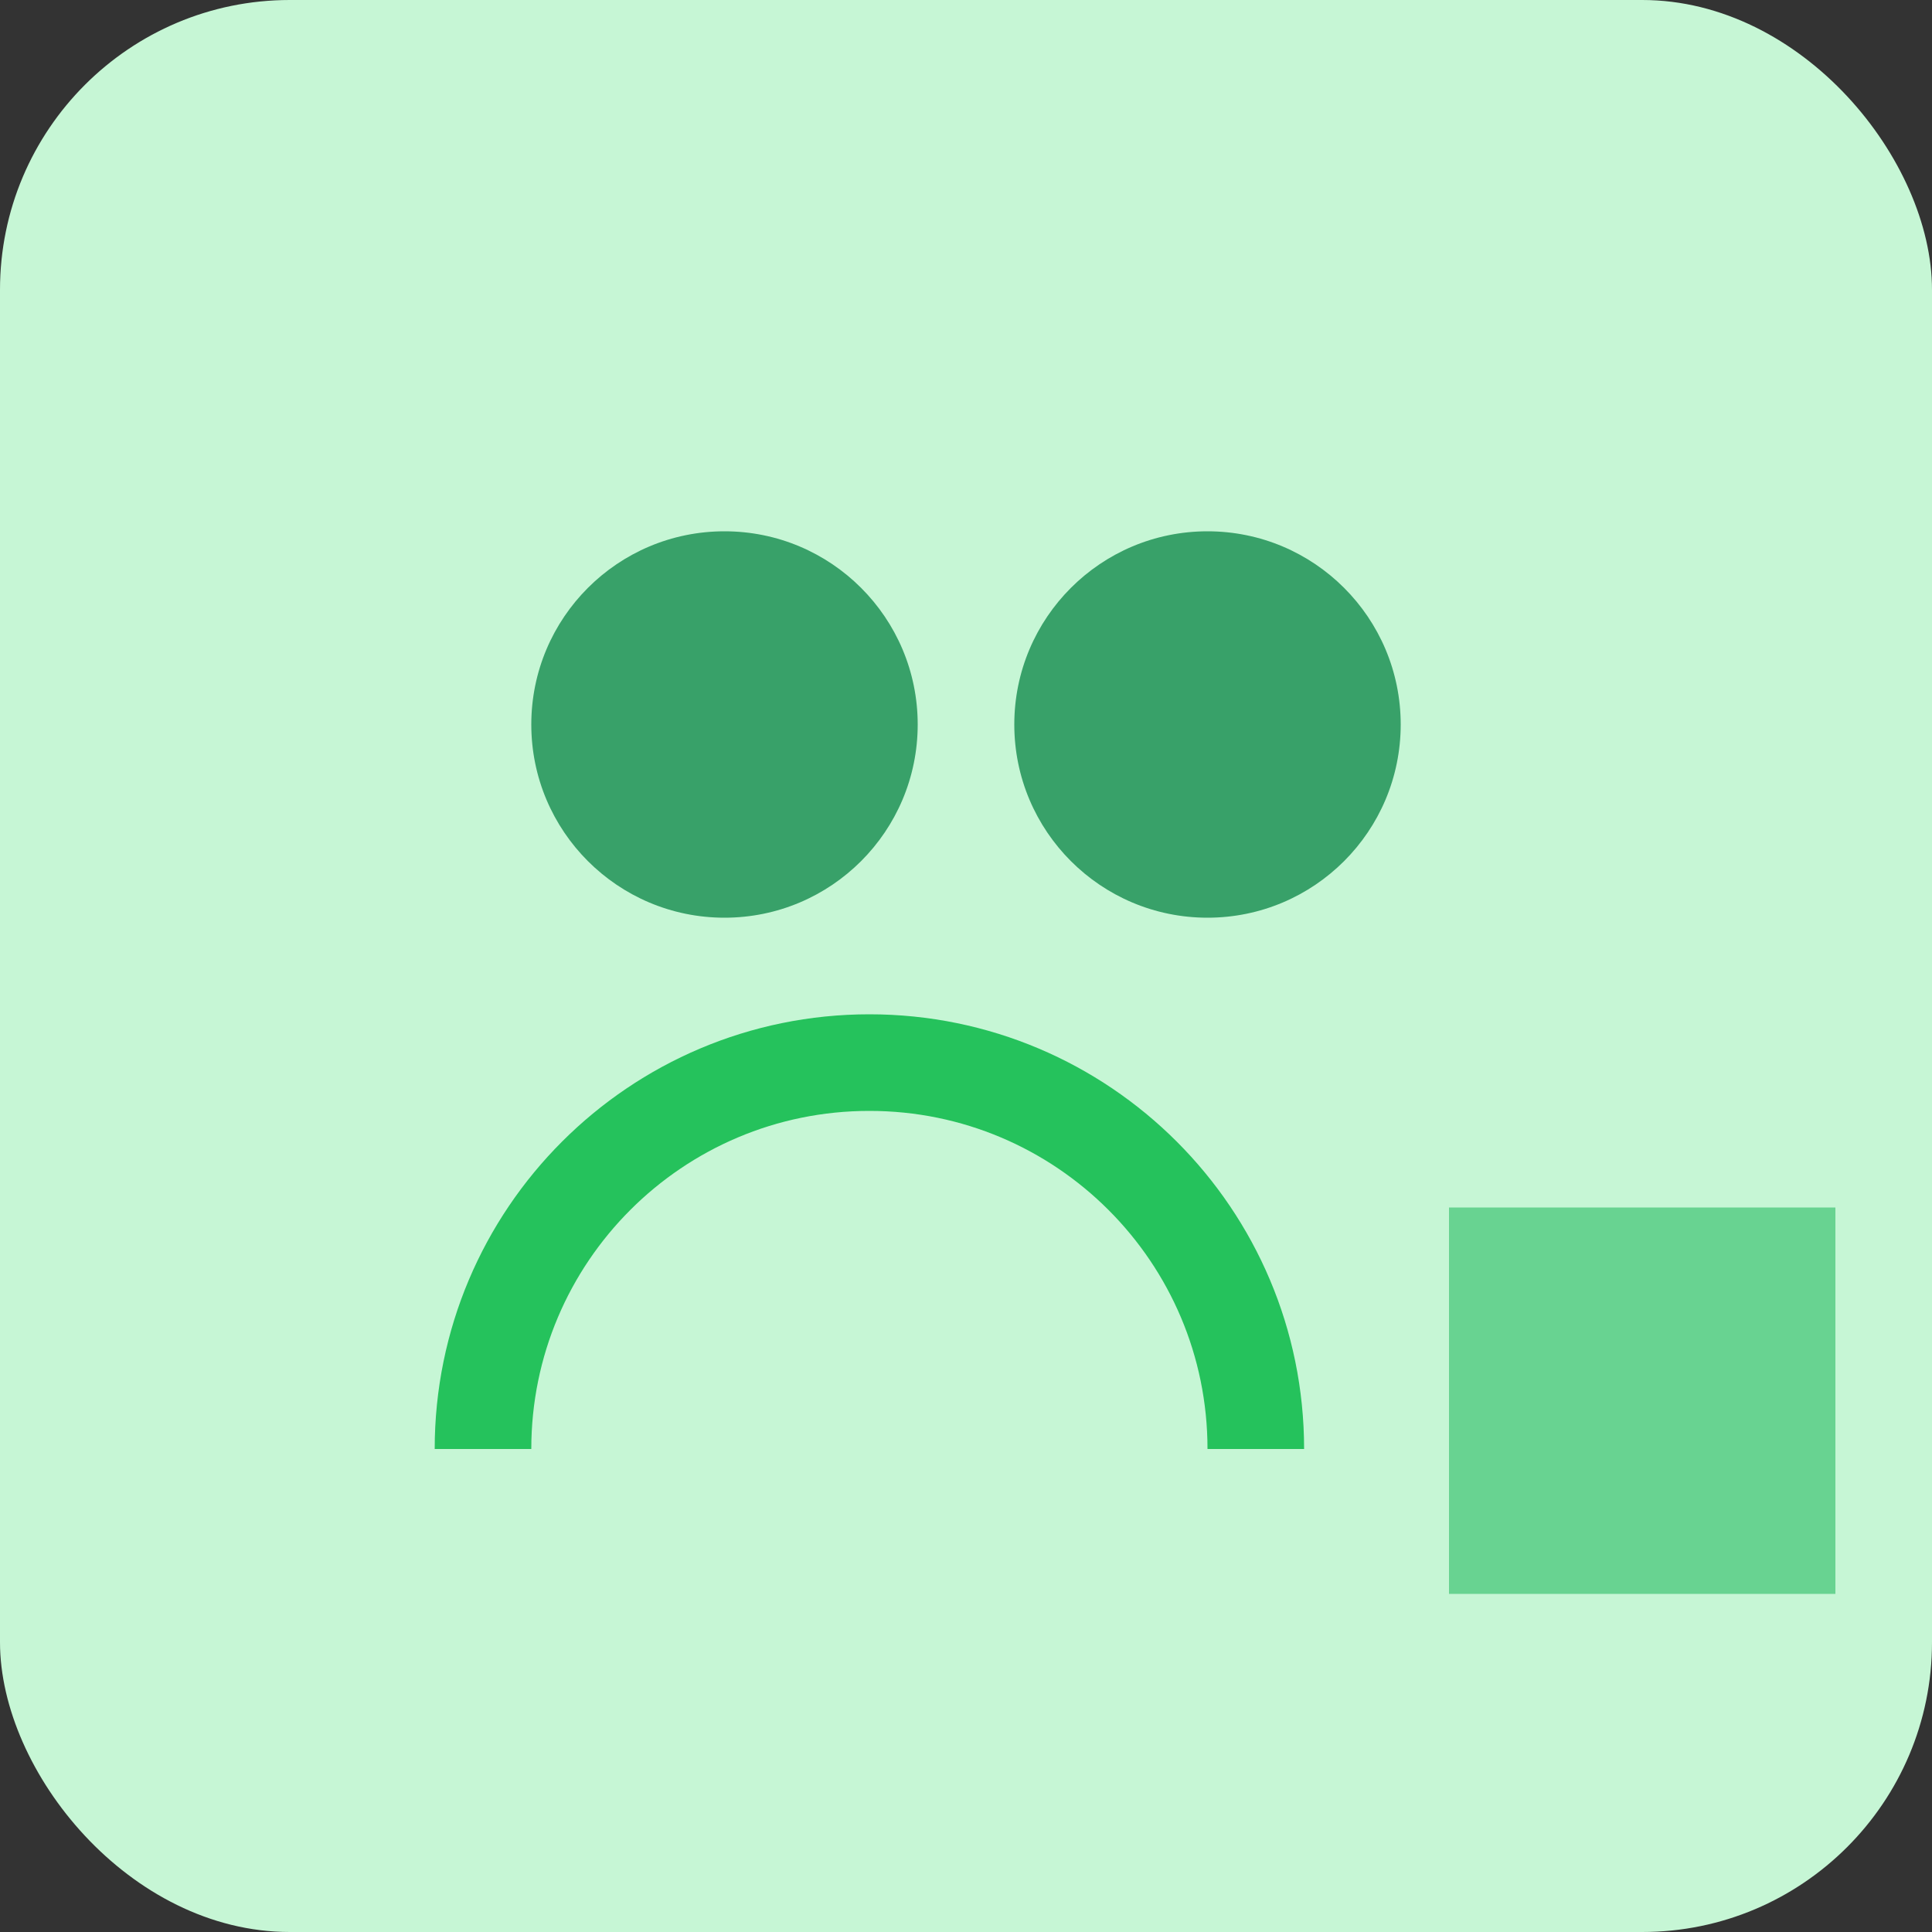
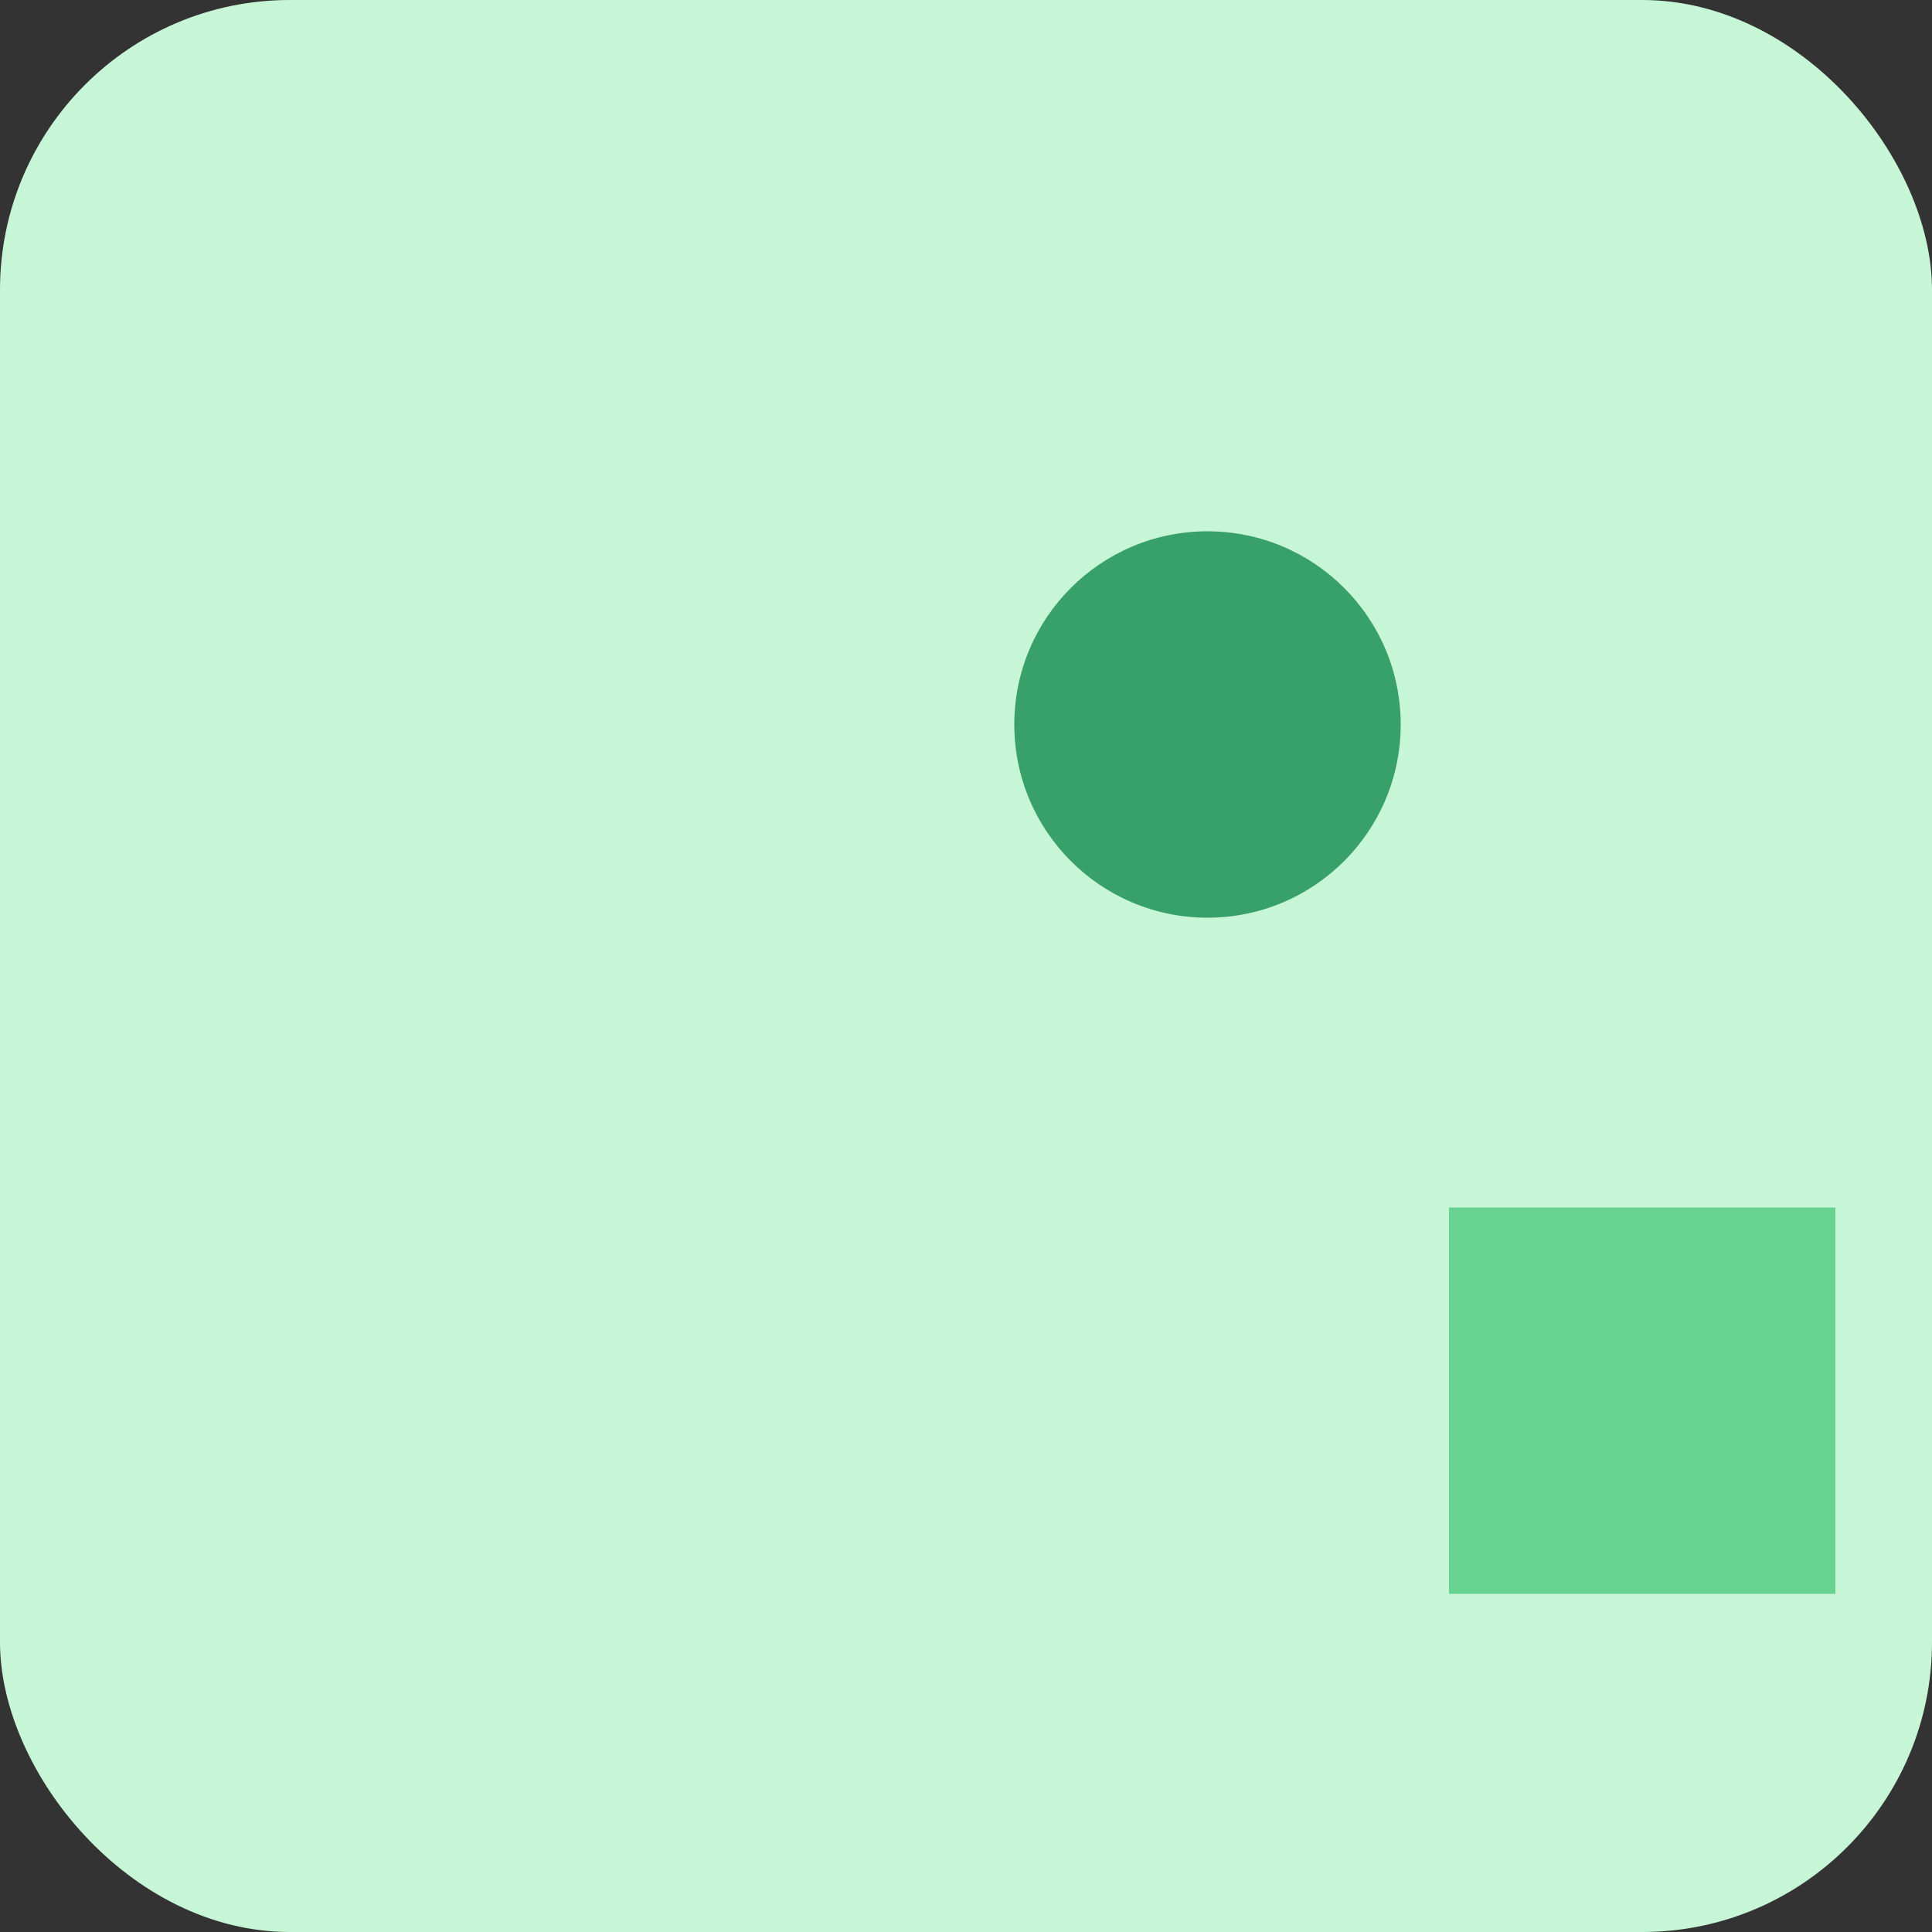
<svg xmlns="http://www.w3.org/2000/svg" width="40" height="40" viewBox="0 0 40 40" fill="none">
  <rect x="0" y="0" width="40" height="40" fill="#333333" stroke="none" />
  <rect width="40" height="40" rx="6" fill="#C6F6D5" />
-   <circle cx="15" cy="15" r="4" fill="#38A169" />
  <circle cx="25" cy="15" r="4" fill="#38A169" />
-   <path d="M10 30C10 25.582 13.582 22 18 22C22.418 22 26 25.582 26 30" stroke="#25C25C" stroke-width="2" />
  <rect x="30" y="25" width="8" height="8" fill="#68D391" />
</svg>